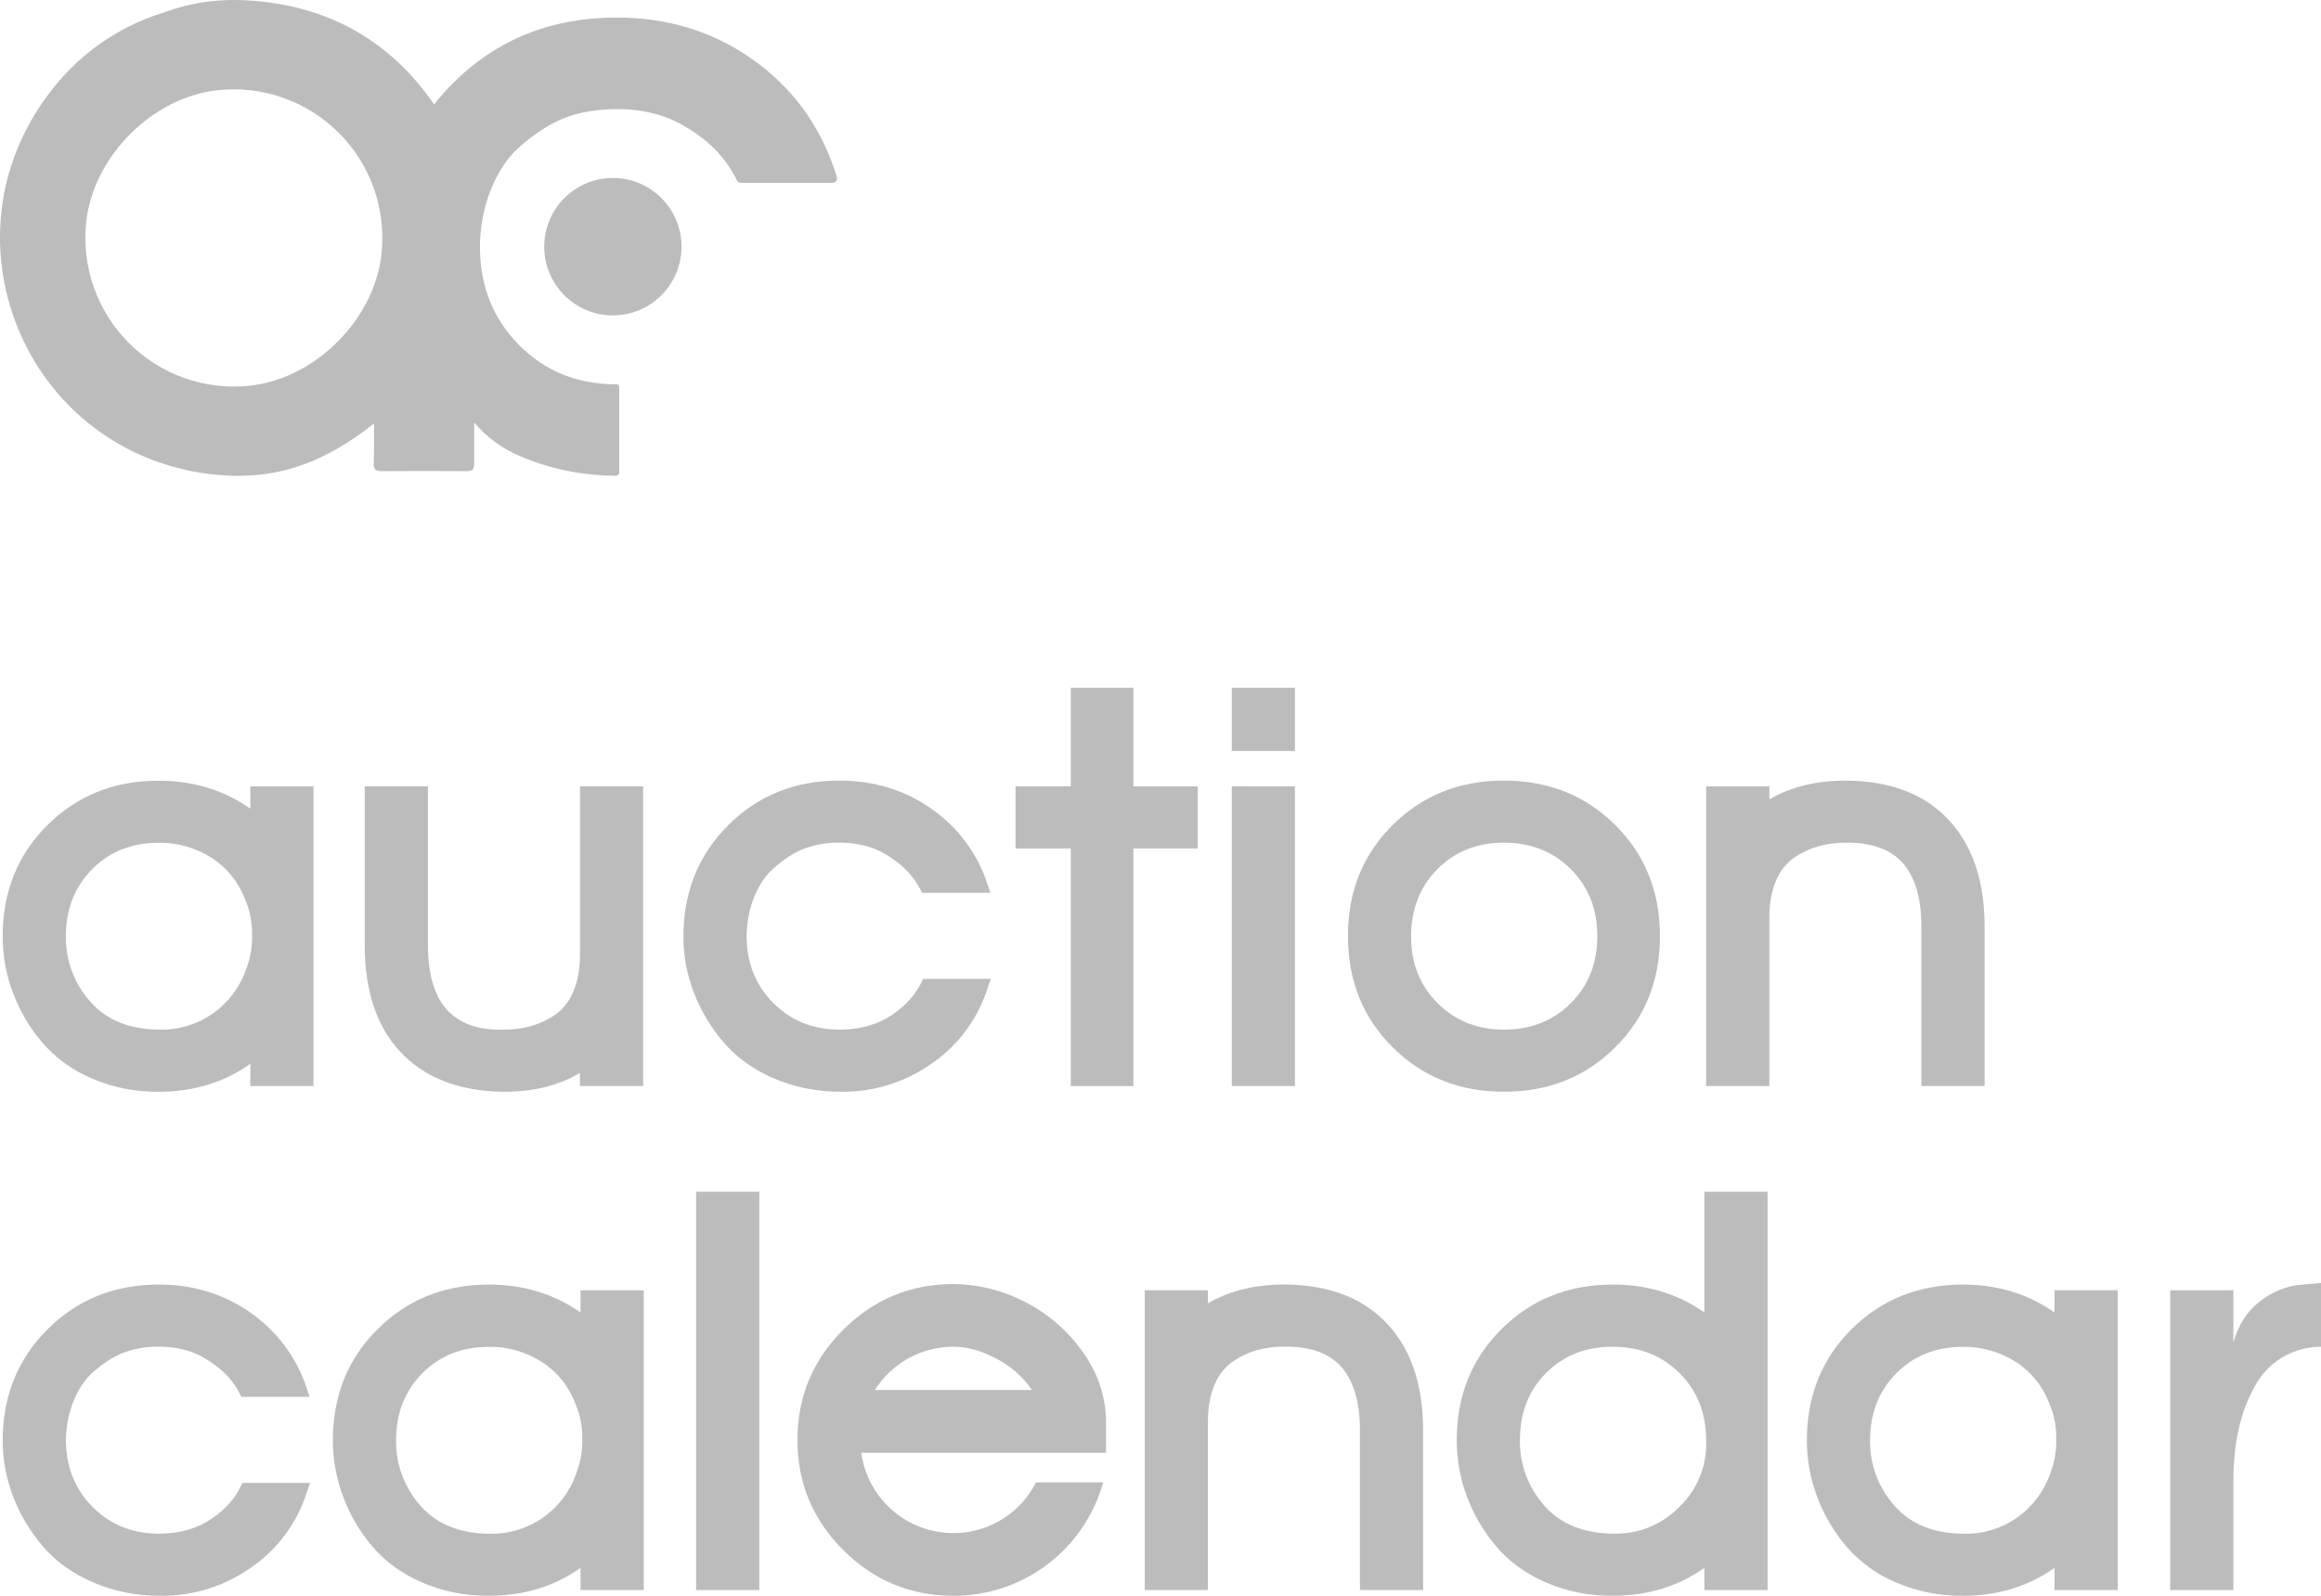
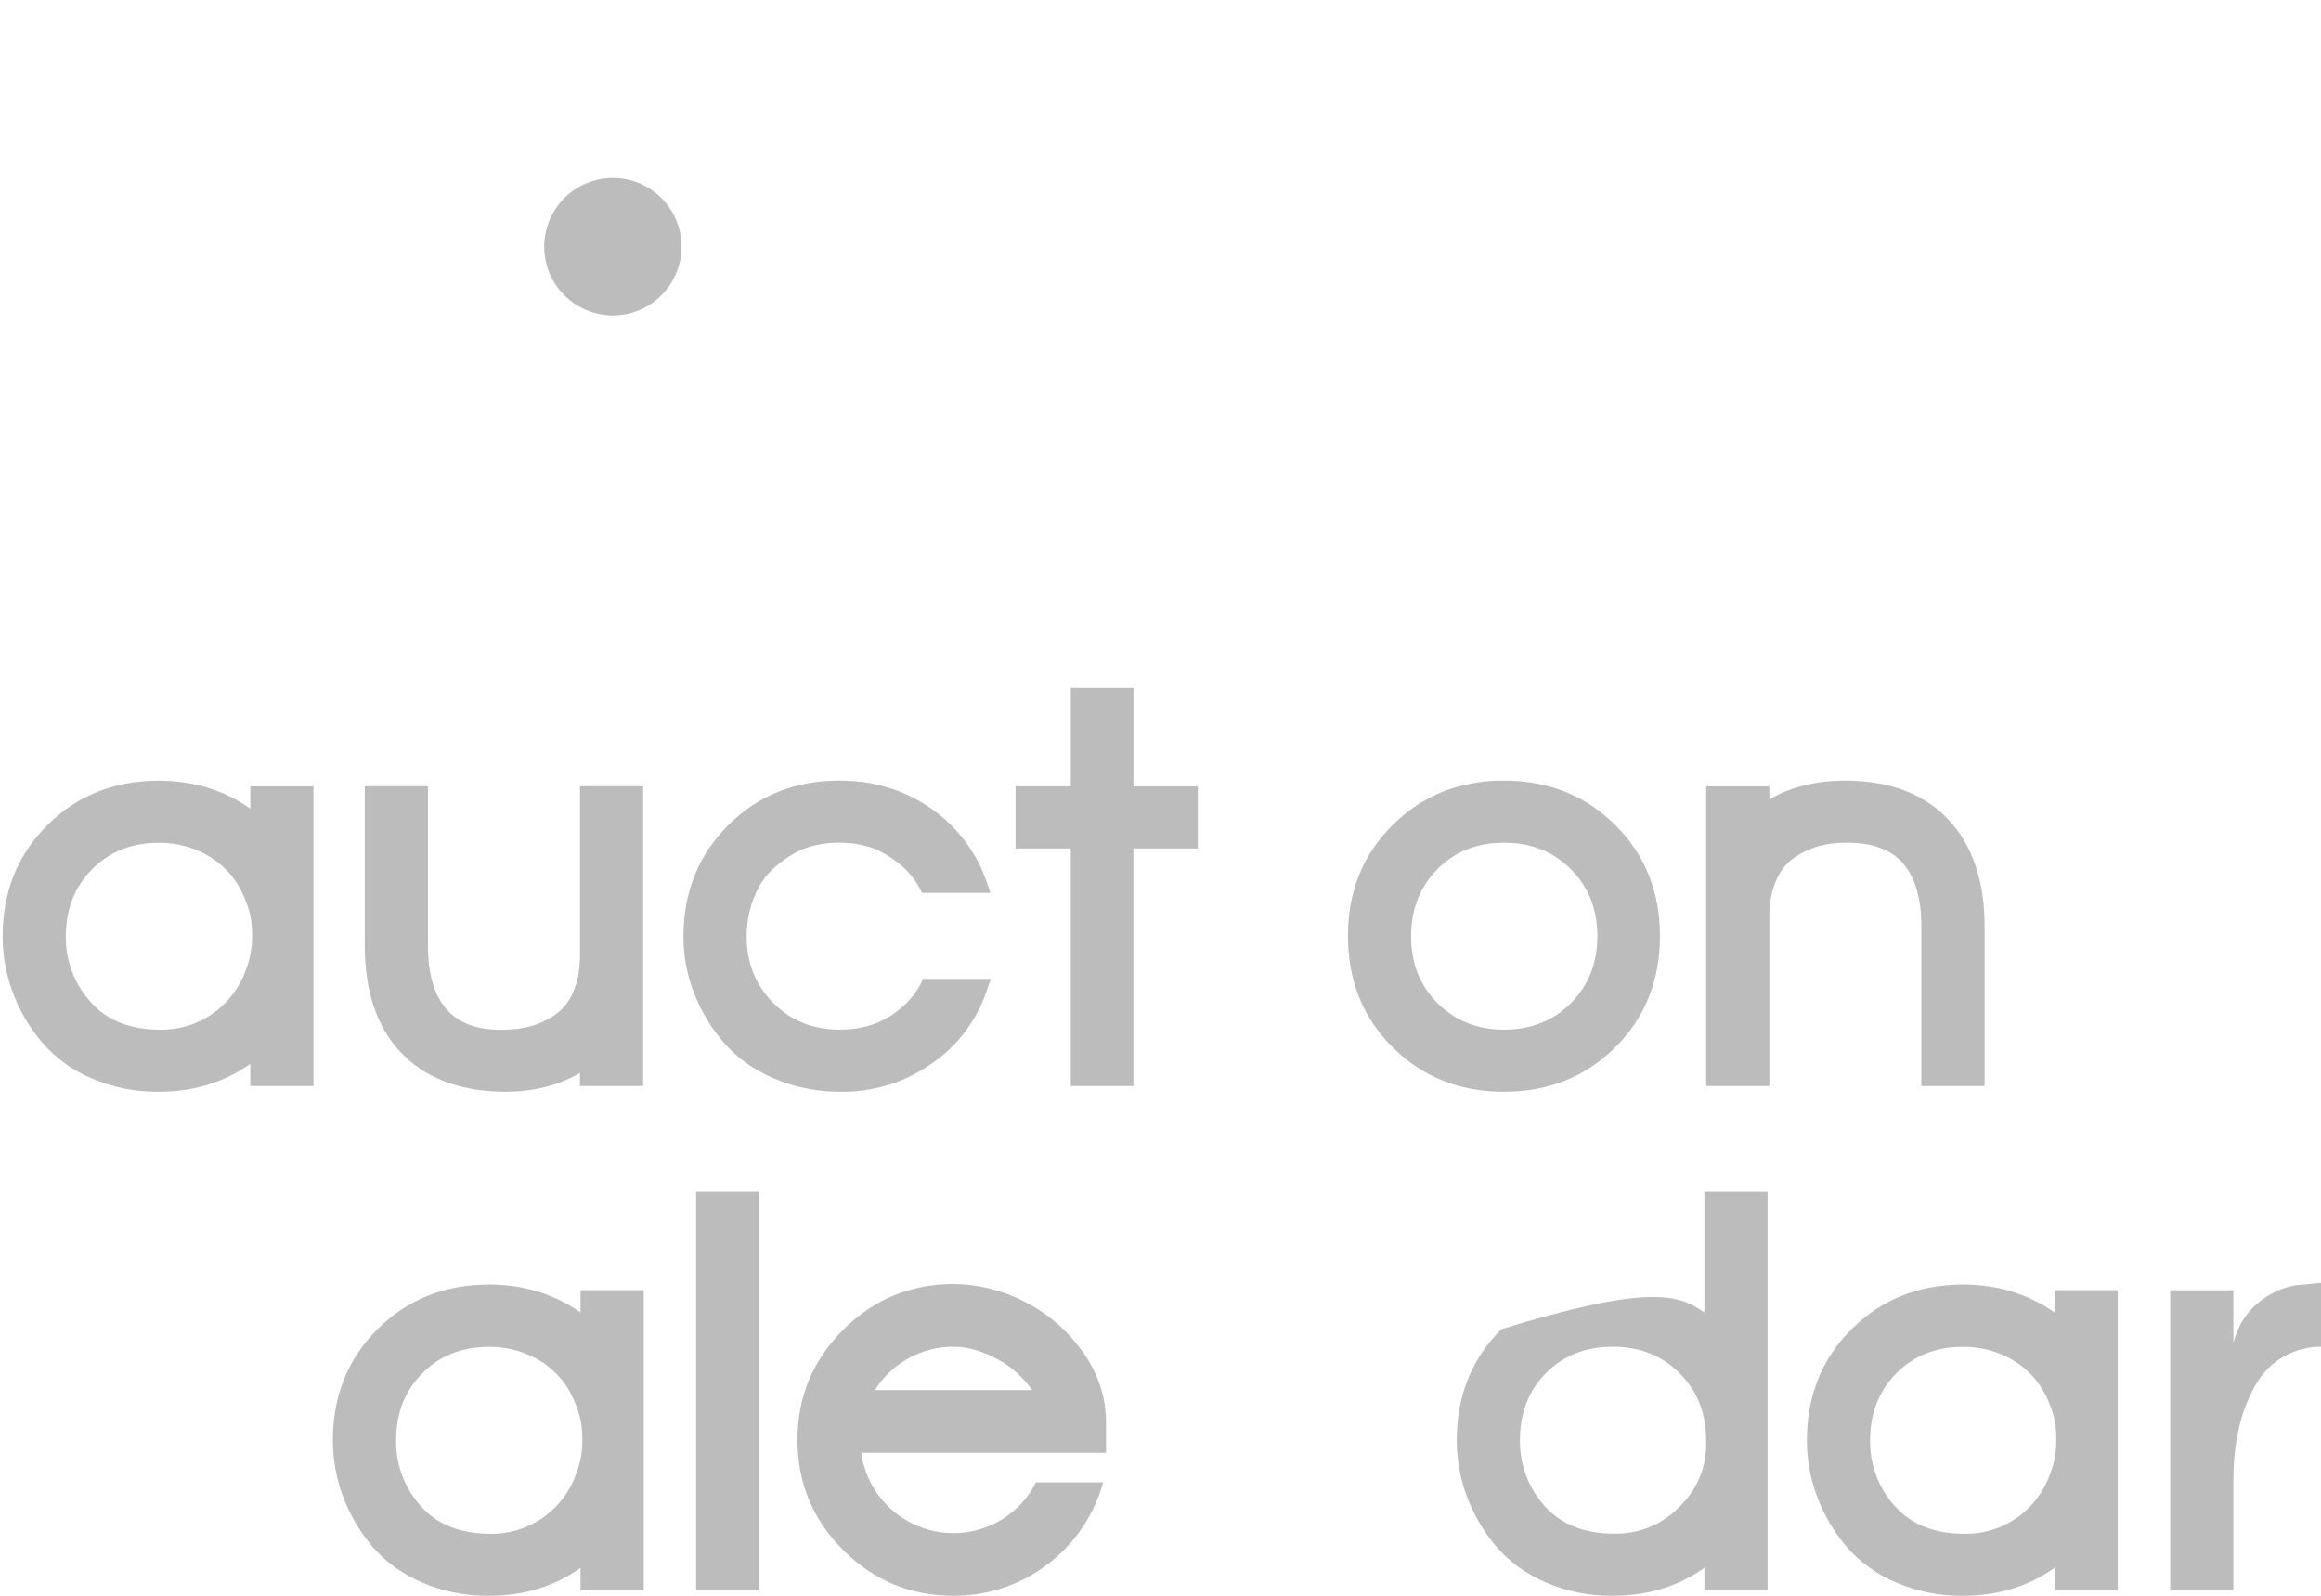
<svg xmlns="http://www.w3.org/2000/svg" width="128" height="88" viewBox="0 0 128 88" fill="none">
  <g clip-path="url(#clip0_482_9932)">
    <path d="M17.288 59.891H13.805V58.666C12.36 59.692 10.675 60.205 8.75 60.206C7.482 60.222 6.226 59.972 5.061 59.472C4.011 59.031 3.076 58.353 2.329 57.492C1.634 56.676 1.087 55.746 0.712 54.743C0.337 53.748 0.146 52.694 0.147 51.632C0.147 49.181 0.969 47.138 2.612 45.503C4.255 43.869 6.301 43.052 8.75 43.053C10.654 43.053 12.339 43.566 13.805 44.593V43.362H17.288V59.891ZM13.586 53.418C13.817 52.806 13.923 52.154 13.9 51.501C13.909 50.852 13.781 50.21 13.524 49.614C13.173 48.665 12.523 47.855 11.672 47.308C10.801 46.75 9.785 46.461 8.751 46.476C7.265 46.476 6.041 46.963 5.078 47.937C4.115 48.911 3.633 50.141 3.632 51.627C3.613 52.958 4.095 54.248 4.983 55.24C5.883 56.266 7.17 56.78 8.844 56.78C9.883 56.796 10.899 56.482 11.749 55.884C12.605 55.276 13.248 54.413 13.586 53.418Z" fill="#BCBCBC" />
    <path d="M35.469 59.891H31.983V59.167C30.811 59.859 29.43 60.205 27.839 60.205H27.619C25.233 60.142 23.386 59.408 22.077 58.004C20.769 56.599 20.115 54.641 20.116 52.129V43.361H23.601V52.129C23.601 53.806 23.988 55.031 24.762 55.805C25.475 56.497 26.48 56.822 27.777 56.78C28.281 56.785 28.783 56.721 29.269 56.591C29.738 56.456 30.183 56.25 30.588 55.978C31.045 55.662 31.399 55.22 31.608 54.705C31.86 54.139 31.985 53.458 31.985 52.663V43.361H35.469V59.891Z" fill="#BCBCBC" />
    <path d="M50.905 53.982H54.642L54.422 54.611C53.875 56.263 52.799 57.688 51.361 58.665C49.913 59.683 48.184 60.221 46.415 60.205C45.132 60.222 43.86 59.972 42.679 59.471C41.548 58.982 40.627 58.322 39.915 57.491C39.212 56.677 38.654 55.747 38.267 54.742C37.885 53.758 37.689 52.712 37.69 51.656C37.69 49.205 38.511 47.157 40.154 45.512C41.797 43.867 43.845 43.045 46.297 43.047C48.201 43.047 49.892 43.565 51.368 44.602C52.826 45.615 53.912 47.077 54.461 48.766L54.618 49.237H50.848C50.545 48.58 50.086 48.008 49.511 47.569C48.935 47.128 48.391 46.835 47.879 46.689C47.394 46.547 46.892 46.472 46.386 46.469H46.356C45.672 46.454 44.99 46.566 44.346 46.799C43.781 47.019 43.195 47.402 42.588 47.946C42.292 48.229 42.042 48.558 41.85 48.92C41.625 49.33 41.456 49.769 41.347 50.225C41.234 50.682 41.176 51.151 41.175 51.623C41.175 53.09 41.662 54.316 42.635 55.3C43.608 56.283 44.829 56.777 46.297 56.78C47.428 56.78 48.396 56.507 49.202 55.962C50.007 55.417 50.575 54.757 50.905 53.982Z" fill="#BCBCBC" />
    <path d="M62.507 59.891H59.051V46.789H56.008V43.361H59.053V37.926H62.509V43.362H66.057V46.788H62.507V59.891Z" fill="#BCBCBC" />
-     <path d="M71.415 37.926V41.414H67.93V37.926H71.415ZM71.415 43.362V59.892H67.93V43.361L71.415 43.362Z" fill="#BCBCBC" />
    <path d="M76.802 45.497C78.446 43.863 80.492 43.046 82.941 43.047C85.39 43.048 87.436 43.864 89.079 45.497C90.723 47.131 91.544 49.174 91.544 51.626C91.544 54.078 90.723 56.12 89.079 57.753C87.438 59.388 85.392 60.205 82.941 60.205C80.491 60.205 78.444 59.388 76.802 57.753C75.159 56.12 74.338 54.077 74.338 51.626V51.594C74.338 49.164 75.159 47.132 76.802 45.497ZM82.941 56.78C84.428 56.78 85.657 56.293 86.631 55.319C87.604 54.344 88.091 53.114 88.091 51.626C88.091 50.138 87.604 48.907 86.631 47.933C85.657 46.959 84.428 46.472 82.941 46.472C81.454 46.472 80.23 46.959 79.267 47.933C78.305 48.907 77.823 50.138 77.82 51.626V51.657C77.82 53.125 78.307 54.345 79.28 55.319C80.253 56.292 81.474 56.779 82.941 56.78Z" fill="#BCBCBC" />
    <path d="M109.448 59.891H105.96V51.092C105.96 49.437 105.573 48.222 104.799 47.447C104.109 46.777 103.105 46.453 101.785 46.473C101.282 46.468 100.78 46.531 100.294 46.662C99.825 46.796 99.38 47.003 98.975 47.274C98.519 47.59 98.164 48.033 97.954 48.547C97.703 49.113 97.577 49.793 97.577 50.589V59.891H94.092V43.362H97.577V44.084C98.791 43.372 100.246 43.027 101.942 43.048C104.328 43.09 106.175 43.818 107.483 45.232C108.792 46.646 109.446 48.6 109.448 51.092V59.891Z" fill="#BCBCBC" />
-     <path d="M13.366 81.777H17.102L16.883 82.406C16.336 84.058 15.259 85.483 13.821 86.46C12.373 87.478 10.644 88.016 8.875 88C7.593 88.017 6.321 87.767 5.14 87.266C4.009 86.777 3.087 86.117 2.376 85.287C1.672 84.472 1.114 83.542 0.728 82.537C0.345 81.556 0.148 80.511 0.147 79.458C0.147 77.006 0.969 74.958 2.612 73.314C4.254 71.669 6.301 70.844 8.75 70.838C10.654 70.838 12.345 71.356 13.821 72.393C15.278 73.406 16.365 74.869 16.914 76.558L17.07 77.028H13.309C13.006 76.372 12.547 75.801 11.973 75.363C11.397 74.922 10.853 74.629 10.341 74.483C9.856 74.341 9.354 74.267 8.849 74.263H8.818C8.134 74.248 7.452 74.36 6.809 74.593C6.24 74.815 5.652 75.198 5.046 75.744C4.751 76.028 4.504 76.356 4.312 76.718C4.088 77.129 3.919 77.567 3.81 78.023C3.696 78.48 3.638 78.95 3.637 79.421C3.637 80.888 4.126 82.114 5.103 83.098C6.081 84.082 7.3 84.574 8.76 84.575C9.891 84.575 10.86 84.302 11.665 83.757C12.471 83.212 13.038 82.552 13.366 81.777Z" fill="#BCBCBC" />
    <path d="M35.501 87.686H32.016V86.46C30.571 87.487 28.886 88 26.961 88C25.693 88.016 24.436 87.766 23.271 87.266C22.154 86.777 21.244 86.117 20.54 85.287C19.846 84.471 19.298 83.541 18.923 82.537C18.548 81.543 18.356 80.489 18.357 79.426C18.357 76.975 19.179 74.932 20.823 73.298C22.466 71.663 24.512 70.844 26.961 70.838C28.865 70.838 30.55 71.351 32.016 72.378V71.152H35.501V87.686ZM31.796 81.215C32.027 80.603 32.134 79.951 32.11 79.297C32.119 78.649 31.991 78.006 31.733 77.411C31.382 76.461 30.732 75.652 29.881 75.105C29.01 74.547 27.994 74.257 26.961 74.273C25.475 74.273 24.25 74.76 23.287 75.734C22.323 76.708 21.842 77.939 21.843 79.426C21.824 80.758 22.306 82.048 23.193 83.04C24.093 84.066 25.381 84.579 27.055 84.58C28.094 84.594 29.111 84.279 29.96 83.679C30.816 83.071 31.458 82.209 31.796 81.215Z" fill="#BCBCBC" />
    <path d="M41.875 87.685H38.39V65.719H41.875V87.685Z" fill="#BCBCBC" />
    <path d="M57.134 81.746H60.839C60.337 83.55 59.258 85.139 57.766 86.269C56.274 87.399 54.452 88.007 52.581 88C50.216 88 48.191 87.162 46.507 85.484C44.823 83.808 43.98 81.781 43.979 79.405C43.979 77.029 44.822 75.003 46.507 73.326C48.193 71.649 50.217 70.811 52.581 70.811C53.936 70.82 55.27 71.148 56.475 71.769C57.749 72.407 58.849 73.347 59.678 74.506C60.536 75.689 60.975 76.972 60.996 78.355V80.115H47.495C47.612 80.959 47.937 81.76 48.441 82.447C48.945 83.134 49.611 83.685 50.381 84.049C51.15 84.414 51.998 84.582 52.848 84.537C53.698 84.492 54.524 84.236 55.251 83.792C56.057 83.3 56.71 82.591 57.134 81.746ZM52.581 74.267C51.716 74.265 50.864 74.483 50.106 74.9C49.349 75.318 48.709 75.922 48.249 76.655H56.915C56.421 75.935 55.758 75.347 54.984 74.942C54.156 74.493 53.355 74.268 52.581 74.267Z" fill="#BCBCBC" />
-     <path d="M78.484 87.685H74.999V78.88C74.999 77.226 74.612 76.01 73.838 75.235C73.148 74.565 72.143 74.24 70.823 74.261C70.32 74.256 69.818 74.319 69.332 74.45C68.864 74.584 68.419 74.79 68.014 75.062C67.557 75.378 67.202 75.821 66.993 76.335C66.741 76.904 66.615 77.587 66.615 78.383V87.686H63.131V71.151H66.615V71.873C67.827 71.162 69.282 70.817 70.978 70.837C73.364 70.879 75.212 71.607 76.521 73.021C77.83 74.435 78.484 76.389 78.482 78.881L78.484 87.685Z" fill="#BCBCBC" />
-     <path d="M97.481 87.685H93.995V86.459C92.551 87.486 90.866 87.999 88.94 87.999C87.673 88.015 86.416 87.765 85.251 87.265C84.134 86.776 83.223 86.116 82.519 85.285C81.825 84.47 81.278 83.54 80.902 82.536C80.528 81.542 80.336 80.488 80.337 79.425C80.337 76.974 81.159 74.931 82.802 73.297C84.446 71.662 86.492 70.842 88.94 70.837C90.846 70.837 92.531 71.35 93.995 72.377V65.719H97.481V87.685ZM92.645 83.066C93.131 82.596 93.511 82.027 93.76 81.399C94.009 80.77 94.122 80.096 94.09 79.42C94.09 77.933 93.603 76.702 92.63 75.728C91.656 74.753 90.427 74.266 88.94 74.266C87.454 74.266 86.23 74.748 85.266 75.712C84.303 76.675 83.822 77.912 83.822 79.42C83.803 80.752 84.285 82.042 85.172 83.034C86.073 84.06 87.36 84.573 89.034 84.574C89.708 84.586 90.377 84.459 90.998 84.199C91.62 83.94 92.181 83.553 92.645 83.066Z" fill="#BCBCBC" />
+     <path d="M97.481 87.685H93.995V86.459C92.551 87.486 90.866 87.999 88.94 87.999C87.673 88.015 86.416 87.765 85.251 87.265C84.134 86.776 83.223 86.116 82.519 85.285C81.825 84.47 81.278 83.54 80.902 82.536C80.528 81.542 80.336 80.488 80.337 79.425C80.337 76.974 81.159 74.931 82.802 73.297C90.846 70.837 92.531 71.35 93.995 72.377V65.719H97.481V87.685ZM92.645 83.066C93.131 82.596 93.511 82.027 93.76 81.399C94.009 80.77 94.122 80.096 94.09 79.42C94.09 77.933 93.603 76.702 92.63 75.728C91.656 74.753 90.427 74.266 88.94 74.266C87.454 74.266 86.23 74.748 85.266 75.712C84.303 76.675 83.822 77.912 83.822 79.42C83.803 80.752 84.285 82.042 85.172 83.034C86.073 84.06 87.36 84.573 89.034 84.574C89.708 84.586 90.377 84.459 90.998 84.199C91.62 83.94 92.181 83.553 92.645 83.066Z" fill="#BCBCBC" />
    <path d="M116.79 87.686H113.305V86.46C111.861 87.487 110.176 88 108.25 88C106.983 88.016 105.726 87.766 104.561 87.266C103.511 86.825 102.576 86.148 101.829 85.287C101.135 84.471 100.587 83.541 100.212 82.537C99.837 81.543 99.645 80.489 99.647 79.426C99.647 76.975 100.468 74.932 102.112 73.298C103.755 71.663 105.801 70.844 108.25 70.838C110.155 70.838 111.84 71.351 113.305 72.378V71.152H116.79V87.686ZM113.085 81.215C113.316 80.603 113.423 79.951 113.399 79.297C113.408 78.649 113.28 78.006 113.022 77.411C112.672 76.461 112.022 75.652 111.171 75.105C110.3 74.547 109.284 74.257 108.25 74.273C106.763 74.273 105.539 74.76 104.577 75.734C103.615 76.708 103.133 77.939 103.132 79.426C103.113 80.758 103.595 82.048 104.483 83.04C105.383 84.066 106.67 84.579 108.344 84.58C109.383 84.596 110.4 84.282 111.249 83.684C112.106 83.075 112.748 82.211 113.085 81.215Z" fill="#BCBCBC" />
    <path d="M126.623 70.874L128.004 70.748V74.268C127.309 74.265 126.625 74.438 126.014 74.771C125.407 75.097 124.894 75.573 124.523 76.153C123.619 77.599 123.167 79.432 123.167 81.652V87.686H119.682V71.153H123.167V74.043C123.418 73.122 123.868 72.394 124.517 71.859C125.119 71.349 125.846 71.009 126.623 70.874Z" fill="#BCBCBC" />
    <path d="M33.8 17.392C35.89 17.392 37.585 15.696 37.585 13.604C37.585 11.511 35.89 9.814 33.8 9.814C31.709 9.814 30.014 11.511 30.014 13.604C30.014 15.696 31.709 17.392 33.8 17.392Z" fill="#BCBCBC" />
-     <path d="M46.032 9.392C45.169 6.831 43.651 4.787 41.48 3.259C39.309 1.732 36.818 0.968 34.007 0.968C30.399 0.968 27.385 2.179 24.965 4.601C24.602 4.965 24.261 5.35 23.942 5.754C21.582 2.35 18.319 0.415 14.067 0.05C12.432 -0.091 10.833 0.056 9.282 0.605L8.935 0.718C6.426 1.514 4.233 3.084 2.669 5.203C-3.301 13.143 1.279 24.511 11.082 26.073C14.38 26.597 17.082 25.908 19.812 23.961C20.096 23.771 20.367 23.565 20.626 23.342C20.626 23.979 20.634 24.914 20.612 25.551C20.601 25.883 20.717 25.985 21.046 25.983C22.61 25.971 24.176 25.973 25.742 25.983C26.035 25.983 26.149 25.896 26.148 25.586C26.148 24.819 26.148 23.833 26.148 23.3C26.834 24.112 27.704 24.748 28.686 25.155C30.284 25.85 32.037 26.211 33.946 26.24C33.972 26.241 33.999 26.236 34.024 26.226C34.048 26.216 34.071 26.202 34.09 26.183C34.109 26.165 34.124 26.143 34.134 26.118C34.144 26.094 34.149 26.067 34.149 26.041V21.338C34.149 21.3 34.134 21.264 34.107 21.238C34.08 21.211 34.044 21.196 34.007 21.196C31.848 21.196 30.052 20.471 28.619 19.02C27.185 17.57 26.468 15.766 26.468 13.61C26.47 12.915 26.555 12.224 26.723 11.55C26.883 10.879 27.131 10.232 27.462 9.627C27.746 9.093 28.113 8.609 28.549 8.192C29.444 7.39 30.307 6.827 31.139 6.502C31.972 6.178 32.958 6.016 34.1 6.016H34.149C34.894 6.021 35.634 6.13 36.348 6.341C37.103 6.557 37.906 6.989 38.757 7.636C39.556 8.25 40.201 9.041 40.642 9.948C40.663 9.989 40.694 10.024 40.734 10.049C40.773 10.074 40.819 10.087 40.865 10.087H45.914C45.953 10.087 45.992 10.078 46.027 10.06C46.062 10.042 46.093 10.016 46.116 9.984C46.139 9.952 46.154 9.915 46.16 9.876C46.166 9.837 46.162 9.797 46.15 9.76L46.032 9.392ZM13.761 21.271C12.547 21.399 11.319 21.254 10.168 20.847C9.017 20.439 7.971 19.779 7.108 18.915C6.245 18.051 5.585 17.005 5.178 15.852C4.771 14.7 4.626 13.472 4.755 12.257C5.125 8.639 8.42 5.339 12.034 4.972C13.248 4.844 14.476 4.989 15.627 5.396C16.778 5.804 17.823 6.464 18.686 7.328C19.55 8.192 20.209 9.238 20.617 10.39C21.024 11.542 21.169 12.771 21.041 13.986C20.67 17.603 17.375 20.901 13.761 21.271Z" fill="#BCBCBC" />
  </g>
  <defs>
    <clipPath id="clip0_482_9932">
      <rect width="128" height="88" fill="white" />
    </clipPath>
  </defs>
</svg>